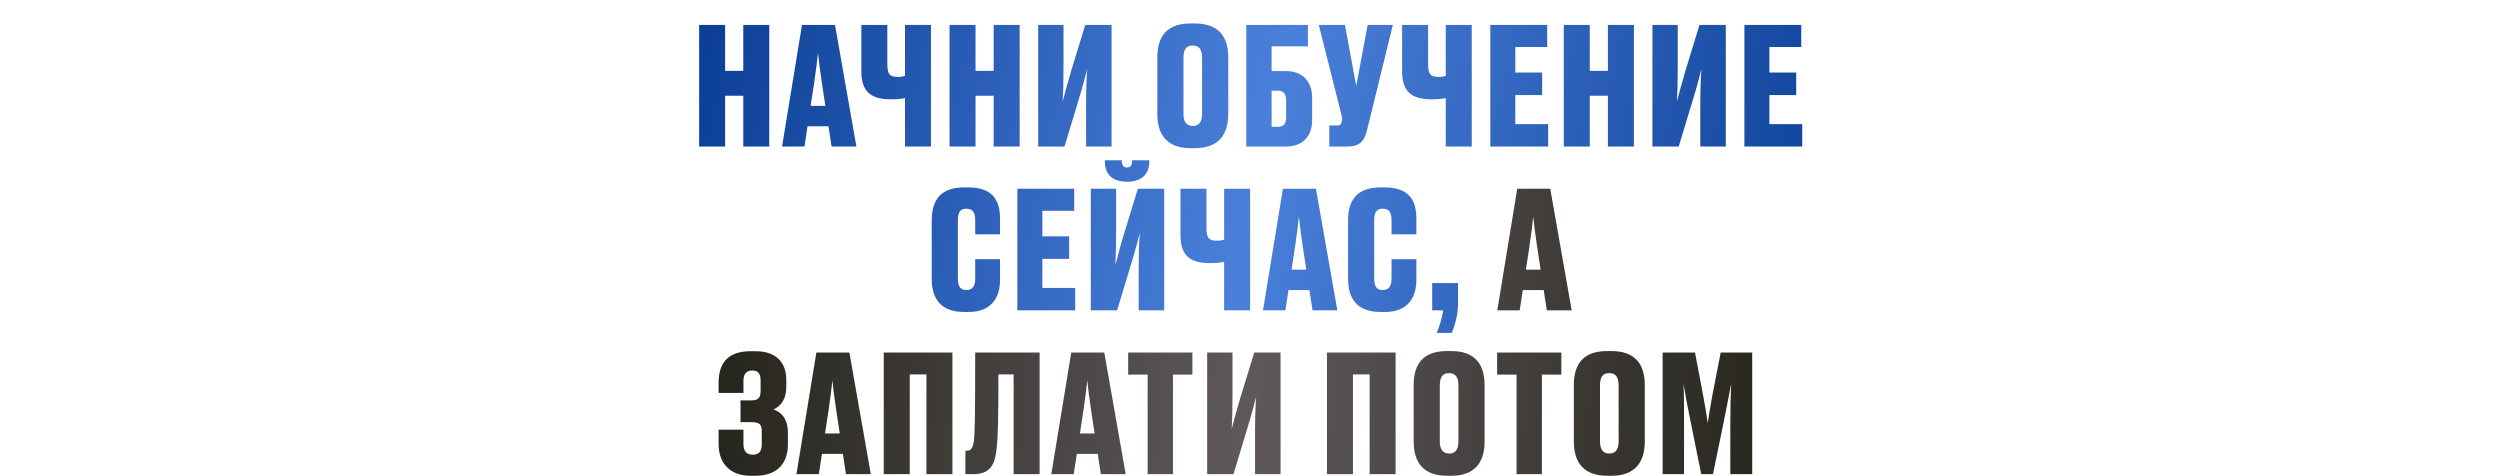
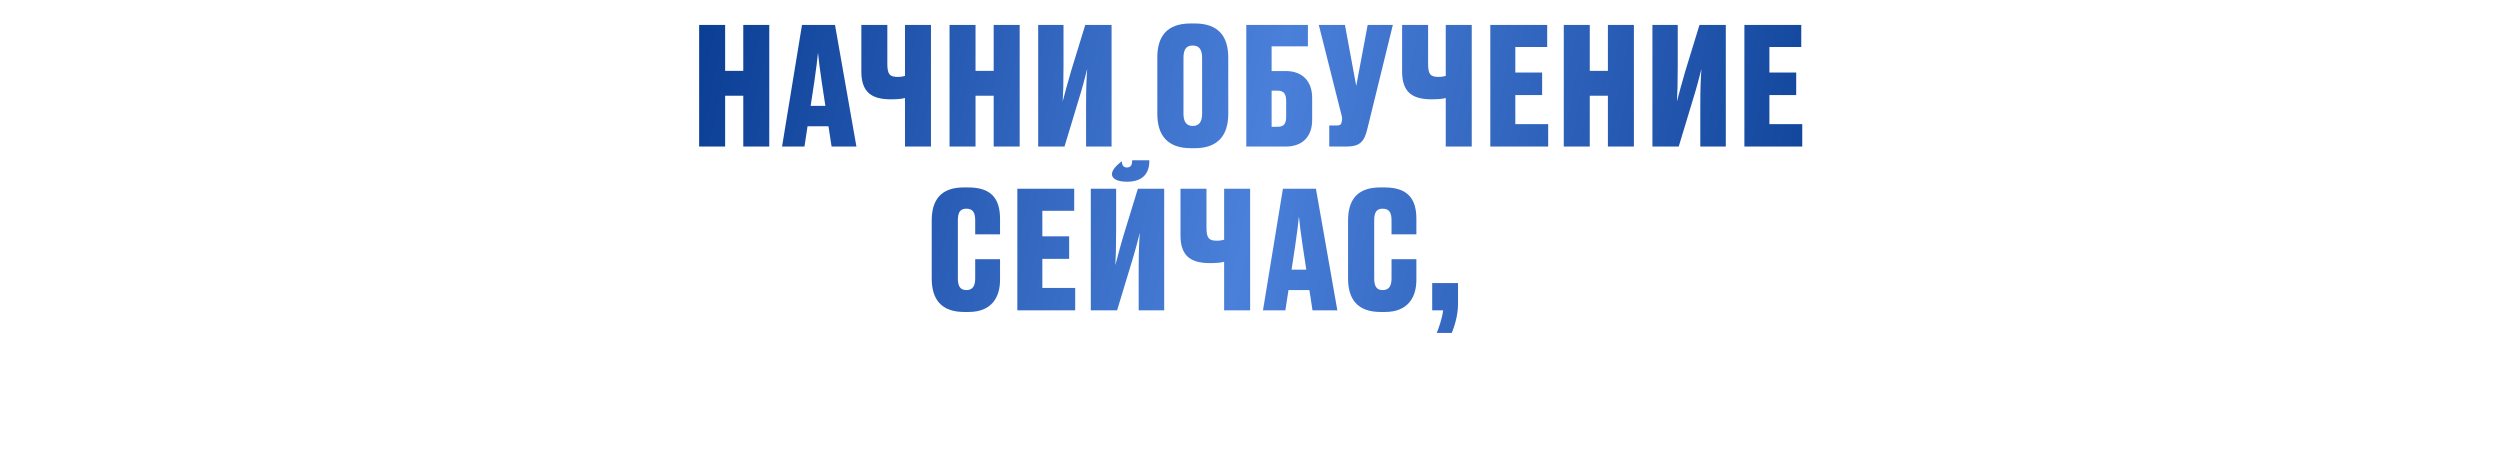
<svg xmlns="http://www.w3.org/2000/svg" width="1160" height="221" viewBox="0 0 1160 221" fill="none">
-   <path d="M324.403 68H336.462V44.413H344.881V68H356.94V11.572H344.881V32.884H336.462V11.572H324.403V68ZM377.814 38.118C378.648 32.126 379.255 27.803 379.559 24.466C379.862 27.803 380.393 32.05 381.303 38.118L382.971 49.115H376.146L377.814 38.118ZM385.854 68H397.382L387.446 11.572H372.126L362.873 68H373.264L374.705 58.595H384.413L385.854 68ZM419.915 68H431.974V11.572H419.915V35.236C419.081 35.463 417.867 35.691 416.654 35.691C412.786 35.691 411.724 34.477 411.724 29.547V11.572H399.665V33.188C399.665 42.668 404.291 46.081 413.317 46.081C415.137 46.081 418.171 46.005 419.915 45.474V68ZM440.592 68H452.651V44.413H461.07V68H473.129V11.572H461.07V32.884H452.651V11.572H440.592V68ZM503.939 68H515.77V11.572H503.559L497.037 32.809C495.217 38.876 494.231 42.896 493.093 47.067C493.32 42.972 493.472 39.028 493.472 30.761V11.572H481.716V68H493.927L500.374 46.688C502.27 40.62 503.484 35.842 504.469 31.974C504.166 35.918 503.939 40.696 503.939 48.812V68ZM569.914 26.665C569.914 16.73 565.212 10.89 554.366 10.89H552.47C541.625 10.89 536.998 16.654 536.998 26.665V52.831C536.998 62.767 541.7 68.758 552.546 68.758H554.442C564.984 68.758 569.914 62.919 569.914 52.831V26.665ZM557.779 52.831C557.779 56.548 556.338 58.444 553.456 58.444C550.574 58.444 549.133 56.548 549.133 52.831V26.817C549.133 22.797 550.498 21.129 553.456 21.129C556.262 21.129 557.779 22.797 557.779 26.817V52.831ZM578.278 68H596.556C604.444 68 608.843 63.298 608.843 55.638V45.399C608.843 37.814 604.444 32.96 596.556 32.96H590.034V21.508H606.871V11.572H578.278V68ZM590.034 58.823V42.062H592.764C595.798 42.062 596.784 43.654 596.784 46.991V54.045C596.784 57.458 595.722 58.823 592.764 58.823H590.034ZM646.278 11.572H634.598L629.289 39.862L624.056 11.572H611.921L621.856 51.011C622.463 53.514 622.918 54.576 622.691 55.789L622.539 56.472C622.312 57.685 622.008 58.216 620.264 58.216H616.775V68H624.814C631.261 68 633.081 65.421 634.447 59.809L646.278 11.572ZM670.827 68H682.886V11.572H670.827V35.236C669.993 35.463 668.779 35.691 667.566 35.691C663.698 35.691 662.636 34.477 662.636 29.547V11.572H650.577V33.188C650.577 42.668 655.203 46.081 664.229 46.081C666.049 46.081 669.083 46.005 670.827 45.474V68ZM691.504 11.572V68H718.353V57.609H703.108V44.109H715.547V33.643H703.108V21.811H717.898V11.572H691.504ZM725.592 68H737.651V44.413H746.07V68H758.129V11.572H746.07V32.884H737.651V11.572H725.592V68ZM788.939 68H800.771V11.572H788.56L782.037 32.809C780.217 38.876 779.231 42.896 778.093 47.067C778.321 42.972 778.472 39.028 778.472 30.761V11.572H766.717V68H778.928L785.374 46.688C787.27 40.62 788.484 35.842 789.47 31.974C789.166 35.918 788.939 40.696 788.939 48.812V68ZM809.397 11.572V68H836.245V57.609H821.001V44.109H833.439V33.643H821.001V21.811H835.79V11.572H809.397ZM448.396 134.595C445.439 134.595 444.453 132.699 444.453 129.135V102.21C444.453 98.645 445.439 96.825 448.396 96.825C451.506 96.825 452.492 98.797 452.492 102.21V108.733H464.02V101.528C464.02 92.123 459.925 86.966 449.231 86.966H447.183C436.565 86.966 432.318 92.805 432.318 102.286V129.21C432.318 138.691 436.565 144.758 447.41 144.758H449.458C460.228 144.758 464.02 137.781 464.02 129.893V120.261H452.492V129.21C452.492 132.548 451.43 134.595 448.396 134.595ZM472.042 87.572V144H498.891V133.609H483.646V120.109H496.084V109.643H483.646V97.811H498.435V87.572H472.042ZM528.352 144H540.184V87.572H527.973L521.45 108.809C519.63 114.876 518.644 118.896 517.507 123.067C517.734 118.972 517.886 115.028 517.886 106.761V87.572H506.13V144H518.341L524.788 122.688C526.684 116.62 527.897 111.842 528.883 107.974C528.58 111.918 528.352 116.696 528.352 124.812V144ZM523.043 84.311C529.945 84.311 533.282 80.671 533.282 74.831V74.376H525.319V74.679C525.319 76.727 524.484 77.713 522.892 77.713C521.299 77.713 520.54 76.727 520.54 74.679V74.376H512.653V74.831C512.653 80.671 515.914 84.311 522.816 84.311H523.043ZM567.998 144H580.057V87.572H567.998V111.236C567.164 111.463 565.951 111.691 564.737 111.691C560.869 111.691 559.807 110.477 559.807 105.547V87.572H547.748V109.188C547.748 118.668 552.375 122.081 561.4 122.081C563.22 122.081 566.254 122.005 567.998 121.474V144ZM600.962 114.118C601.796 108.126 602.403 103.803 602.706 100.466C603.01 103.803 603.541 108.05 604.451 114.118L606.119 125.115H599.293L600.962 114.118ZM609.001 144H620.53L610.594 87.572H595.274L586.021 144H596.411L597.852 134.595H607.56L609.001 144ZM641.576 134.595C638.618 134.595 637.632 132.699 637.632 129.135V102.21C637.632 98.645 638.618 96.825 641.576 96.825C644.685 96.825 645.671 98.797 645.671 102.21V108.733H657.199V101.528C657.199 92.123 653.104 86.966 642.41 86.966H640.362C629.744 86.966 625.497 92.805 625.497 102.286V129.21C625.497 138.691 629.744 144.758 640.59 144.758H642.637C653.407 144.758 657.199 137.781 657.199 129.893V120.261H645.671V129.21C645.671 132.548 644.609 134.595 641.576 134.595ZM673.64 154.466C674.474 152.343 676.522 146.882 676.522 141.042V131.334H664.538V144H669.62C669.165 147.792 667.496 152.419 666.662 154.466H673.64Z" fill="url(#paint0_linear_451_324)" />
-   <path d="M709.688 114.118C710.522 108.126 711.129 103.803 711.432 100.466C711.736 103.803 712.267 108.05 713.177 114.118L714.845 125.115H708.019L709.688 114.118ZM717.727 144H729.256L719.32 87.572H704L694.747 144H705.137L706.578 134.595H716.286L717.727 144ZM333.434 182.306H344.962V176.769C344.962 173.356 346.479 171.915 348.982 171.915C351.788 171.915 352.926 173.356 352.926 176.693V181.244C352.926 184.505 351.864 185.795 348.602 185.795H343.597V195.882H348.678C352.546 195.882 353.456 196.944 353.456 200.281V206.196C353.456 209.609 352.015 210.975 349.285 210.975C346.631 210.975 344.962 209.534 344.962 206.196V199.371H333.434V205.969C333.434 216.132 339.956 220.758 348.147 220.758H350.499C359.6 220.758 365.591 215.98 365.591 206.196V200.887C365.591 193.986 362.254 191.179 358.917 189.966C361.572 188.752 364.833 186.098 364.833 179.424V176.162C364.833 167.668 359.524 162.966 350.726 162.966H348.299C338.364 162.966 333.434 167.82 333.434 177.603V182.306ZM384.489 190.118C385.323 184.126 385.93 179.803 386.233 176.466C386.537 179.803 387.068 184.05 387.978 190.118L389.646 201.115H382.82L384.489 190.118ZM392.528 220H404.057L394.121 163.572H378.801L369.548 220H379.938L381.379 210.595H391.087L392.528 220ZM410.068 220H422.127V173.735H429.863V220H441.922V163.572H410.068V220ZM470.319 220H482.378V163.572H452.496C452.496 196.488 452.268 199.522 451.965 204.073C451.434 208.093 450.448 209.154 448.552 209.154H447.945V220H451.662C458.563 220 461.218 216.587 462.204 209.989C463.114 204.225 463.266 192.62 463.266 173.735H470.319V220ZM502.752 190.118C503.586 184.126 504.193 179.803 504.496 176.466C504.8 179.803 505.33 184.05 506.241 190.118L507.909 201.115H501.083L502.752 190.118ZM510.791 220H522.319L512.384 163.572H497.063L487.811 220H498.201L499.642 210.595H509.35L510.791 220ZM532.499 220H544.255V173.811H553.28V163.572H523.474V173.811H532.499V220ZM582.345 220H594.177V163.572H581.966L575.443 184.809C573.623 190.876 572.637 194.896 571.499 199.067C571.727 194.972 571.879 191.028 571.879 182.761V163.572H560.123V220H572.334L578.78 198.688C580.676 192.62 581.89 187.842 582.876 183.974C582.572 187.918 582.345 192.696 582.345 200.812V220ZM615.708 220H627.767V173.735H635.503V220H647.562V163.572H615.708V220ZM688.853 178.665C688.853 168.73 684.15 162.89 673.305 162.89H671.409C660.563 162.89 655.936 168.654 655.936 178.665V204.831C655.936 214.767 660.639 220.758 671.484 220.758H673.38C683.923 220.758 688.853 214.918 688.853 204.831V178.665ZM676.718 204.831C676.718 208.548 675.277 210.444 672.394 210.444C669.512 210.444 668.071 208.548 668.071 204.831V178.817C668.071 174.797 669.437 173.129 672.394 173.129C675.201 173.129 676.718 174.797 676.718 178.817V204.831ZM703.681 220H715.436V173.811H724.462V163.572H694.655V173.811H703.681V220ZM763.176 178.665C763.176 168.73 758.474 162.89 747.628 162.89H745.732C734.887 162.89 730.26 168.654 730.26 178.665V204.831C730.26 214.767 734.962 220.758 745.808 220.758H747.704C758.246 220.758 763.176 214.918 763.176 204.831V178.665ZM751.041 204.831C751.041 208.548 749.6 210.444 746.718 210.444C743.836 210.444 742.395 208.548 742.395 204.831V178.817C742.395 174.797 743.76 173.129 746.718 173.129C749.524 173.129 751.041 174.797 751.041 178.817V204.831ZM799.981 194.896C801.498 187.387 802.408 182.533 803.243 178.058C803.015 183.747 802.863 188.904 802.863 196.716V220H813.026V163.572H798.389L794.596 183.14C793.459 189.207 792.928 192.772 792.397 196.337C791.866 192.772 791.335 189.132 790.197 183.14L786.481 163.572H771.464V220H781.4V196.716C781.4 188.828 781.4 183.595 781.172 178.058C781.855 182.609 782.765 187.539 784.357 195.199L789.363 220H794.824L799.981 194.896Z" fill="url(#paint1_linear_451_324)" />
+   <path d="M324.403 68H336.462V44.413H344.881V68H356.94V11.572H344.881V32.884H336.462V11.572H324.403V68ZM377.814 38.118C378.648 32.126 379.255 27.803 379.559 24.466C379.862 27.803 380.393 32.05 381.303 38.118L382.971 49.115H376.146L377.814 38.118ZM385.854 68H397.382L387.446 11.572H372.126L362.873 68H373.264L374.705 58.595H384.413L385.854 68ZM419.915 68H431.974V11.572H419.915V35.236C419.081 35.463 417.867 35.691 416.654 35.691C412.786 35.691 411.724 34.477 411.724 29.547V11.572H399.665V33.188C399.665 42.668 404.291 46.081 413.317 46.081C415.137 46.081 418.171 46.005 419.915 45.474V68ZM440.592 68H452.651V44.413H461.07V68H473.129V11.572H461.07V32.884H452.651V11.572H440.592V68ZM503.939 68H515.77V11.572H503.559L497.037 32.809C495.217 38.876 494.231 42.896 493.093 47.067C493.32 42.972 493.472 39.028 493.472 30.761V11.572H481.716V68H493.927L500.374 46.688C502.27 40.62 503.484 35.842 504.469 31.974C504.166 35.918 503.939 40.696 503.939 48.812V68ZM569.914 26.665C569.914 16.73 565.212 10.89 554.366 10.89H552.47C541.625 10.89 536.998 16.654 536.998 26.665V52.831C536.998 62.767 541.7 68.758 552.546 68.758H554.442C564.984 68.758 569.914 62.919 569.914 52.831V26.665ZM557.779 52.831C557.779 56.548 556.338 58.444 553.456 58.444C550.574 58.444 549.133 56.548 549.133 52.831V26.817C549.133 22.797 550.498 21.129 553.456 21.129C556.262 21.129 557.779 22.797 557.779 26.817V52.831ZM578.278 68H596.556C604.444 68 608.843 63.298 608.843 55.638V45.399C608.843 37.814 604.444 32.96 596.556 32.96H590.034V21.508H606.871V11.572H578.278V68ZM590.034 58.823V42.062H592.764C595.798 42.062 596.784 43.654 596.784 46.991V54.045C596.784 57.458 595.722 58.823 592.764 58.823H590.034ZM646.278 11.572H634.598L629.289 39.862L624.056 11.572H611.921L621.856 51.011C622.463 53.514 622.918 54.576 622.691 55.789L622.539 56.472C622.312 57.685 622.008 58.216 620.264 58.216H616.775V68H624.814C631.261 68 633.081 65.421 634.447 59.809L646.278 11.572ZM670.827 68H682.886V11.572H670.827V35.236C669.993 35.463 668.779 35.691 667.566 35.691C663.698 35.691 662.636 34.477 662.636 29.547V11.572H650.577V33.188C650.577 42.668 655.203 46.081 664.229 46.081C666.049 46.081 669.083 46.005 670.827 45.474V68ZM691.504 11.572V68H718.353V57.609H703.108V44.109H715.547V33.643H703.108V21.811H717.898V11.572H691.504ZM725.592 68H737.651V44.413H746.07V68H758.129V11.572H746.07V32.884H737.651V11.572H725.592V68ZM788.939 68H800.771V11.572H788.56L782.037 32.809C780.217 38.876 779.231 42.896 778.093 47.067C778.321 42.972 778.472 39.028 778.472 30.761V11.572H766.717V68H778.928L785.374 46.688C787.27 40.62 788.484 35.842 789.47 31.974C789.166 35.918 788.939 40.696 788.939 48.812V68ZM809.397 11.572V68H836.245V57.609H821.001V44.109H833.439V33.643H821.001V21.811H835.79V11.572H809.397ZM448.396 134.595C445.439 134.595 444.453 132.699 444.453 129.135V102.21C444.453 98.645 445.439 96.825 448.396 96.825C451.506 96.825 452.492 98.797 452.492 102.21V108.733H464.02V101.528C464.02 92.123 459.925 86.966 449.231 86.966H447.183C436.565 86.966 432.318 92.805 432.318 102.286V129.21C432.318 138.691 436.565 144.758 447.41 144.758H449.458C460.228 144.758 464.02 137.781 464.02 129.893V120.261H452.492V129.21C452.492 132.548 451.43 134.595 448.396 134.595ZM472.042 87.572V144H498.891V133.609H483.646V120.109H496.084V109.643H483.646V97.811H498.435V87.572H472.042ZM528.352 144H540.184V87.572H527.973L521.45 108.809C519.63 114.876 518.644 118.896 517.507 123.067C517.734 118.972 517.886 115.028 517.886 106.761V87.572H506.13V144H518.341L524.788 122.688C526.684 116.62 527.897 111.842 528.883 107.974C528.58 111.918 528.352 116.696 528.352 124.812V144ZM523.043 84.311C529.945 84.311 533.282 80.671 533.282 74.831V74.376H525.319V74.679C525.319 76.727 524.484 77.713 522.892 77.713C521.299 77.713 520.54 76.727 520.54 74.679V74.376V74.831C512.653 80.671 515.914 84.311 522.816 84.311H523.043ZM567.998 144H580.057V87.572H567.998V111.236C567.164 111.463 565.951 111.691 564.737 111.691C560.869 111.691 559.807 110.477 559.807 105.547V87.572H547.748V109.188C547.748 118.668 552.375 122.081 561.4 122.081C563.22 122.081 566.254 122.005 567.998 121.474V144ZM600.962 114.118C601.796 108.126 602.403 103.803 602.706 100.466C603.01 103.803 603.541 108.05 604.451 114.118L606.119 125.115H599.293L600.962 114.118ZM609.001 144H620.53L610.594 87.572H595.274L586.021 144H596.411L597.852 134.595H607.56L609.001 144ZM641.576 134.595C638.618 134.595 637.632 132.699 637.632 129.135V102.21C637.632 98.645 638.618 96.825 641.576 96.825C644.685 96.825 645.671 98.797 645.671 102.21V108.733H657.199V101.528C657.199 92.123 653.104 86.966 642.41 86.966H640.362C629.744 86.966 625.497 92.805 625.497 102.286V129.21C625.497 138.691 629.744 144.758 640.59 144.758H642.637C653.407 144.758 657.199 137.781 657.199 129.893V120.261H645.671V129.21C645.671 132.548 644.609 134.595 641.576 134.595ZM673.64 154.466C674.474 152.343 676.522 146.882 676.522 141.042V131.334H664.538V144H669.62C669.165 147.792 667.496 152.419 666.662 154.466H673.64Z" fill="url(#paint0_linear_451_324)" />
  <defs>
    <linearGradient id="paint0_linear_451_324" x1="301.321" y1="6.053" x2="887.957" y2="126.759" gradientUnits="userSpaceOnUse">
      <stop stop-color="#05388E" />
      <stop offset="0.487" stop-color="#4B80DA" />
      <stop offset="1" stop-color="#05388E" />
    </linearGradient>
    <linearGradient id="paint1_linear_451_324" x1="309.541" y1="14.25" x2="873.935" y2="59.89" gradientUnits="userSpaceOnUse">
      <stop offset="0.003" stop-color="#1E1E14" />
      <stop offset="0.498" stop-color="#5E585B" />
      <stop offset="1" stop-color="#1E1E14" />
    </linearGradient>
  </defs>
</svg>